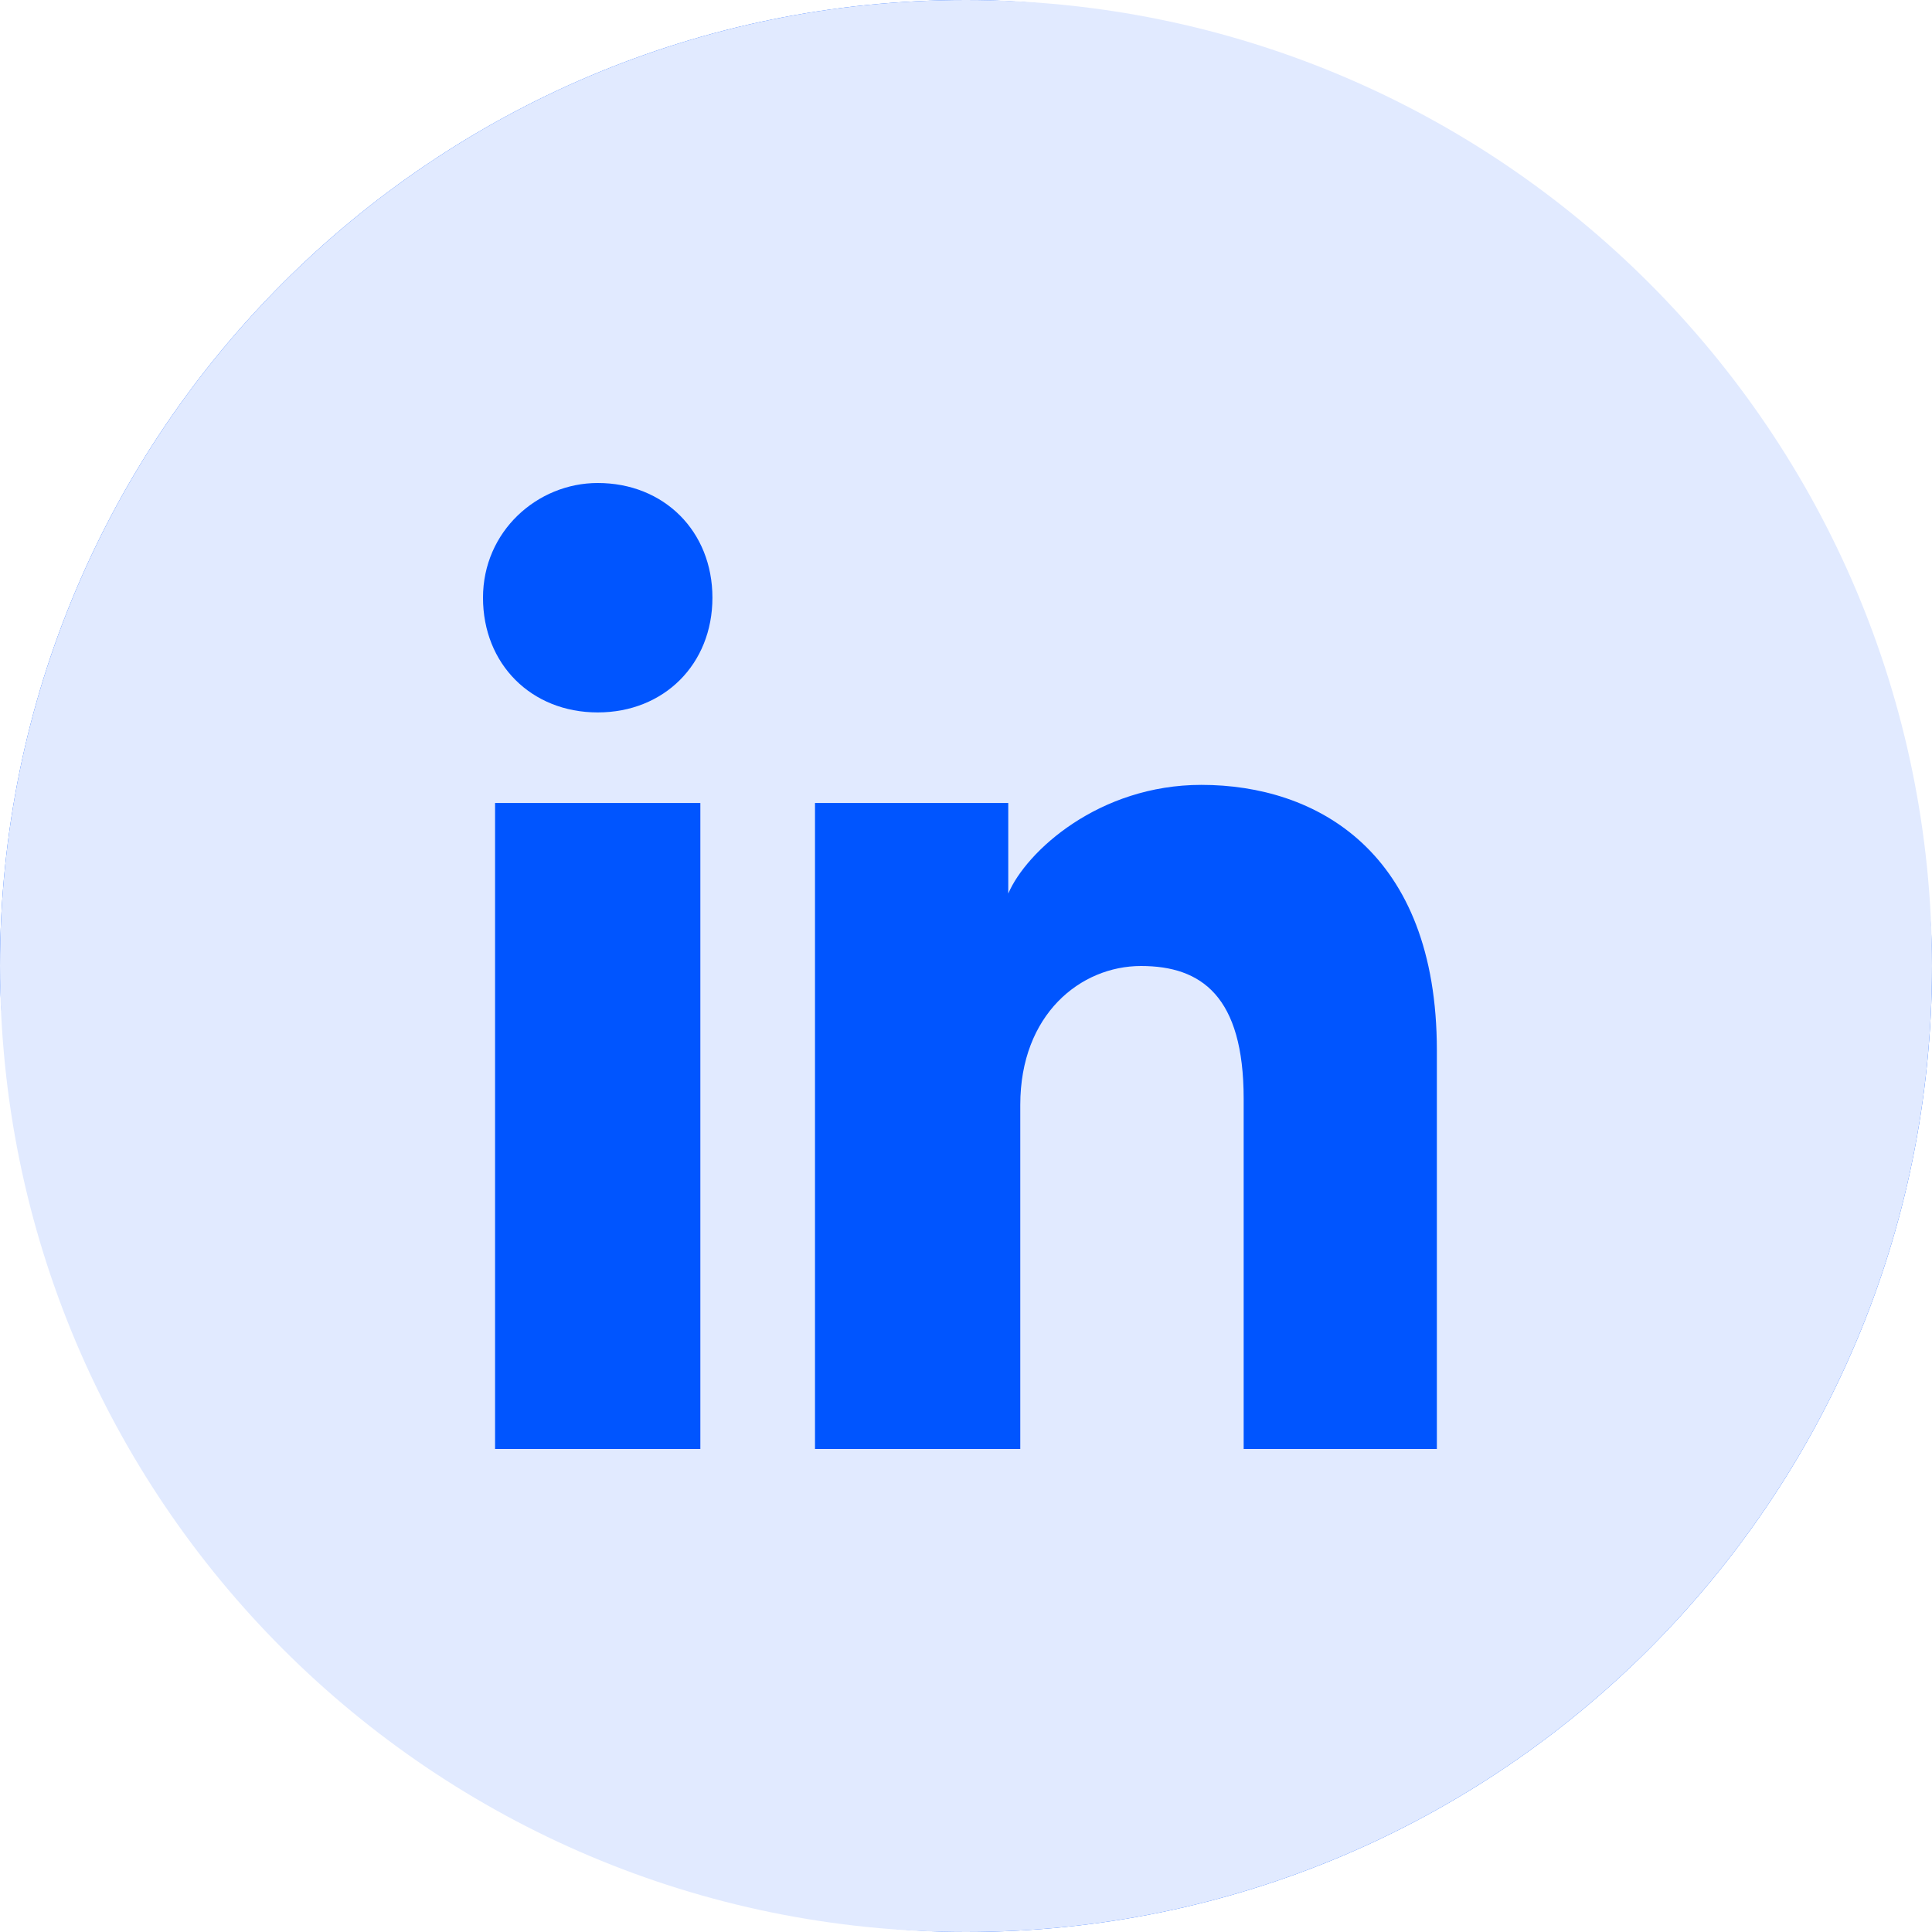
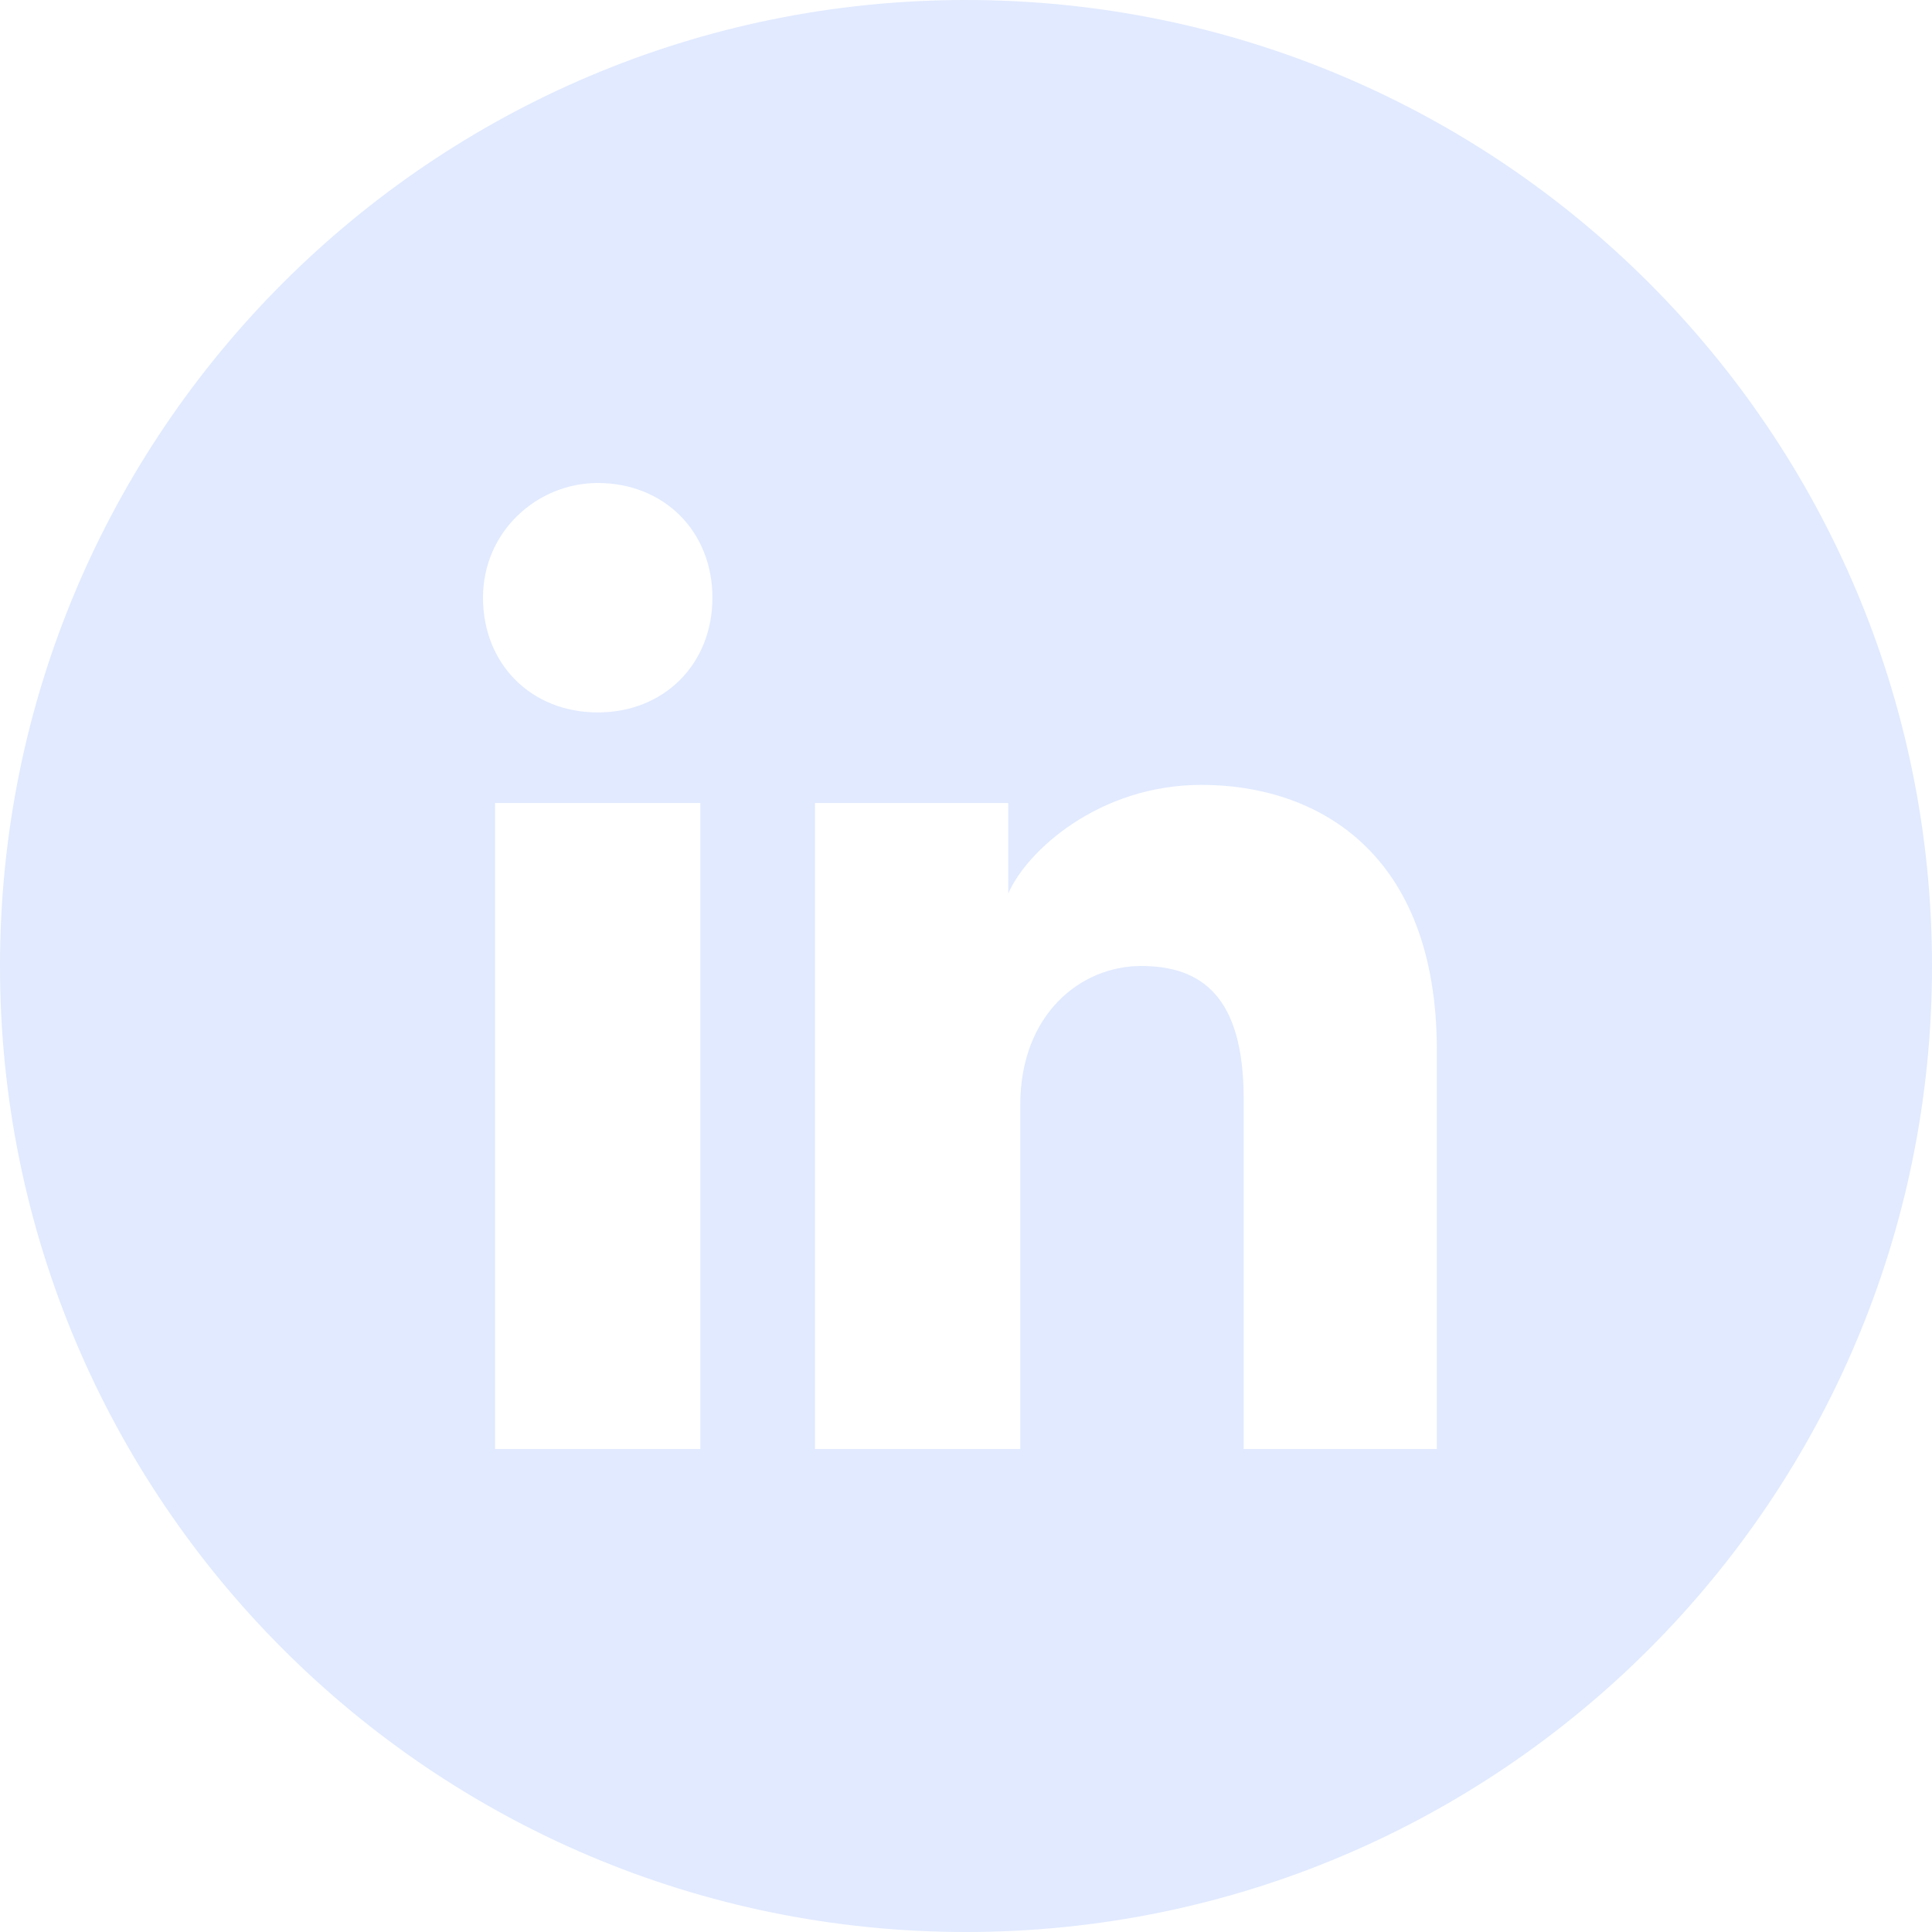
<svg xmlns="http://www.w3.org/2000/svg" width="32" height="32" viewBox="0 0 32 32" fill="none">
-   <rect width="32" height="32" rx="16" fill="#0055FF" />
  <path fill-rule="evenodd" clip-rule="evenodd" d="M-0 16C-0 7.164 7.163 0 15.999 0C24.836 0 32 7.164 32 16C32 24.837 24.836 32 15.999 32C7.163 32 -0 24.837 -0 16ZM8.2 13.3V24H11.6V13.3H8.2ZM8 9.9C8 11 8.8 11.8 9.9 11.8C10.999 11.8 11.8 11 11.8 9.9C11.8 8.8 10.999 8 9.9 8C8.9 8 8 8.8 8 9.9ZM20.599 24H23.799V17.4C23.799 14.1 21.799 13 19.899 13C18.2 13 17 14.1 16.7 14.8V13.3H13.499V24H16.899V18.3C16.899 16.8 17.899 16 18.899 16C19.899 16 20.599 16.5 20.599 18.2V24Z" fill="#E1EAFF" />
</svg>